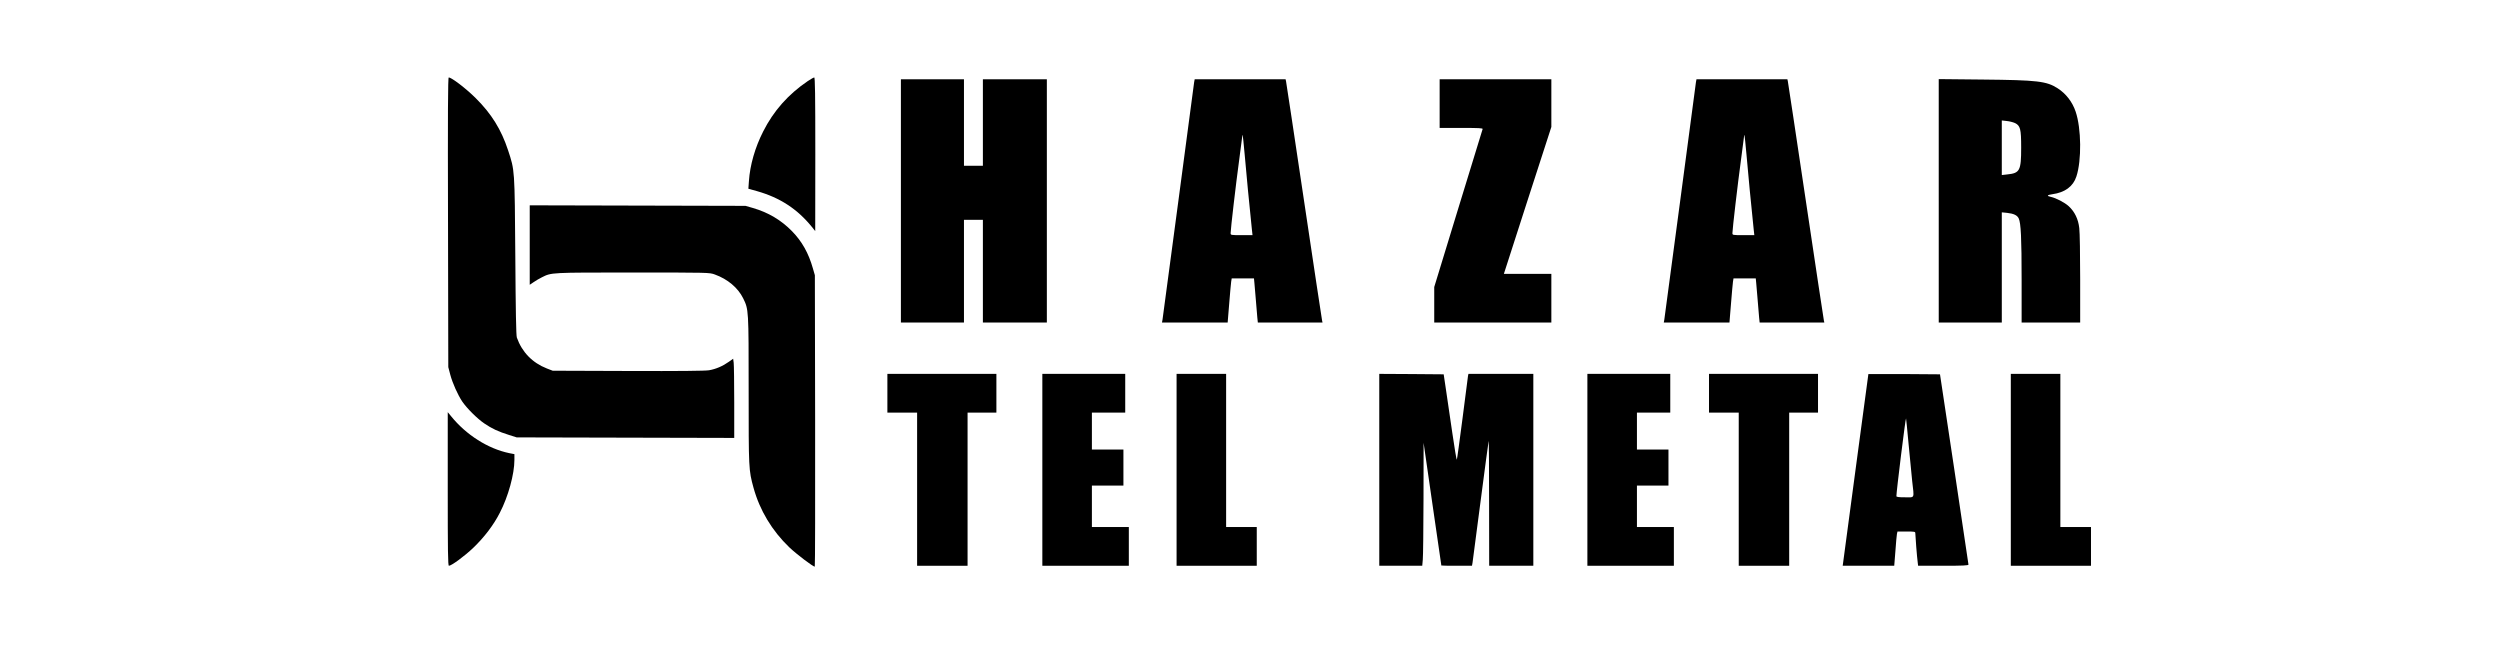
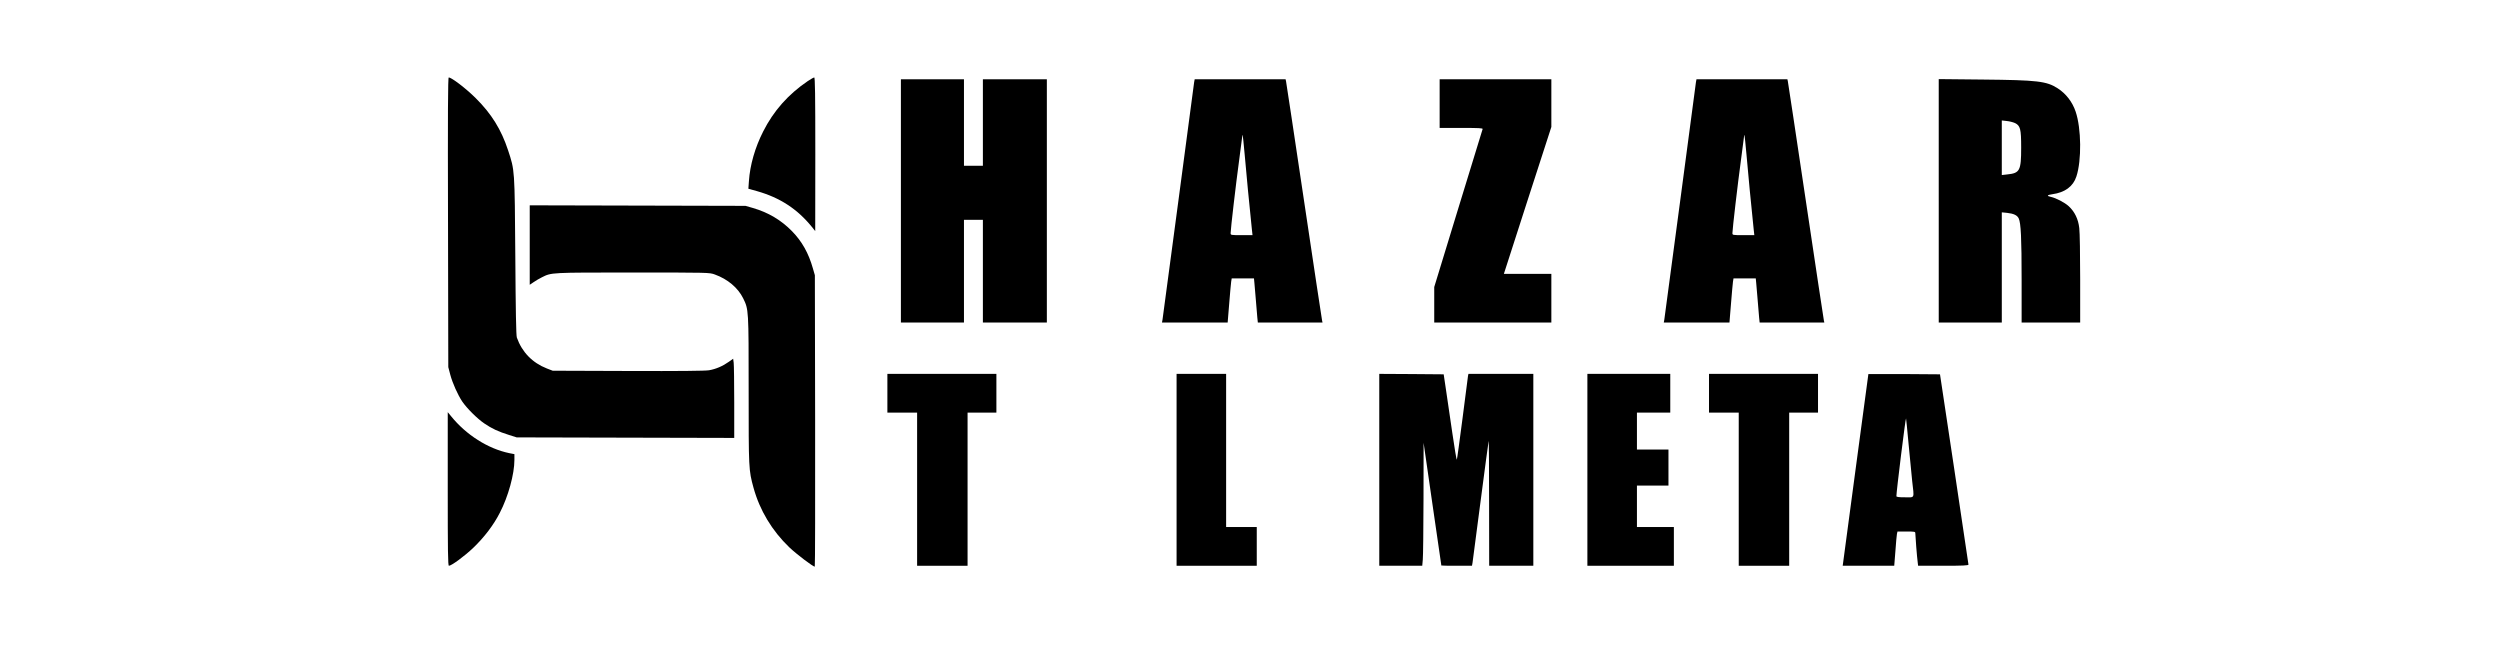
<svg xmlns="http://www.w3.org/2000/svg" version="1.0" width="2775pt" height="720pt" viewBox="0 0 2775 720" preserveAspectRatio="xMidYMid meet">
  <g transform="translate(0,720) scale(0.1,-0.1)" fill="#000000" stroke="none">
    <path d="M4973 4733 l3 -1608 22 -84 c25 -94 84 -225 133 -298 52 -76 167 -191 246 -244 83 -57 155 -90 273 -127 l85 -27 1208 -3 1207 -3 0 394 c0 217 -3 415 -6 440 l-6 45 -48 -34 c-67 -48 -144 -81 -220 -94 -45 -7 -324 -10 -900 -8 l-835 3 -65 25 c-161 63 -276 182 -333 343 -8 22 -13 298 -17 902 -7 972 -6 951 -80 1176 -76 231 -184 405 -359 579 -105 105 -268 230 -300 230 -9 0 -11 -387 -8 -1607z" />
    <path d="M8965 6299 c-216 -147 -378 -329 -494 -559 -90 -177 -146 -372 -158 -550 l-6 -85 97 -27 c253 -72 446 -197 609 -398 l36 -45 1 853 c0 675 -3 852 -12 852 -7 0 -40 -19 -73 -41z" />
    <path d="M10000 4970 l0 -1350 350 0 350 0 0 570 0 570 105 0 105 0 0 -570 0 -570 355 0 355 0 0 1350 0 1350 -355 0 -355 0 0 -480 0 -480 -105 0 -105 0 0 480 0 480 -350 0 -350 0 0 -1350z" />
    <path d="M13255 6288 c-3 -18 -82 -611 -175 -1318 -94 -707 -173 -1300 -176 -1317 l-6 -33 364 0 365 0 17 208 c9 114 19 224 22 245 l6 37 123 0 124 0 5 -52 c3 -29 10 -114 16 -188 6 -74 13 -161 16 -192 l6 -58 359 0 359 0 -5 23 c-3 12 -93 609 -200 1327 -107 718 -197 1315 -200 1328 l-5 22 -505 0 -504 0 -6 -32z m560 -793 c14 -170 58 -626 81 -842 l7 -63 -122 0 c-119 0 -121 0 -121 23 0 41 59 549 95 812 19 143 35 264 35 269 0 5 2 7 4 5 2 -2 11 -94 21 -204z" />
    <path d="M15980 6050 l0 -270 241 0 c198 0 240 -2 236 -13 -3 -8 -125 -405 -271 -883 l-266 -870 0 -197 0 -197 650 0 650 0 0 270 0 270 -264 0 -263 0 263 816 264 815 0 265 0 264 -620 0 -620 0 0 -270z" />
    <path d="M18825 6288 c-3 -18 -82 -611 -175 -1318 -94 -707 -173 -1300 -176 -1317 l-6 -33 364 0 365 0 17 208 c9 114 19 224 22 245 l6 37 123 0 124 0 5 -52 c3 -29 10 -114 16 -188 6 -74 13 -161 16 -192 l6 -58 359 0 359 0 -5 23 c-3 12 -93 609 -200 1327 -107 718 -197 1315 -200 1328 l-5 22 -505 0 -504 0 -6 -32z m560 -793 c14 -170 58 -626 81 -842 l7 -63 -122 0 c-119 0 -121 0 -121 23 0 41 59 549 95 812 19 143 35 264 35 269 0 5 2 7 4 5 2 -2 11 -94 21 -204z" />
    <path d="M21520 4971 l0 -1351 350 0 350 0 0 611 0 612 60 -6 c73 -8 112 -27 128 -62 24 -52 32 -217 32 -682 l0 -473 325 0 325 0 0 483 c0 265 -4 519 -10 565 -11 100 -51 182 -117 243 -45 41 -140 91 -200 104 -48 10 -40 21 18 29 139 19 231 86 267 197 59 178 55 533 -8 719 -36 108 -107 200 -200 260 -123 79 -223 91 -832 97 l-488 5 0 -1351z m844 864 c62 -30 71 -63 71 -275 0 -254 -15 -282 -154 -296 l-61 -7 0 303 0 303 54 -6 c30 -3 70 -13 90 -22z" />
    <path d="M5880 4480 l0 -441 43 29 c23 16 65 41 92 54 107 54 95 53 1010 53 848 0 850 0 910 -22 142 -51 257 -148 314 -264 61 -124 61 -123 61 -1019 0 -878 0 -886 54 -1084 69 -250 205 -477 398 -662 79 -75 262 -214 282 -214 4 0 5 728 4 1617 l-3 1618 -22 76 c-48 170 -121 299 -231 412 -121 124 -264 209 -437 259 l-80 23 -1197 3 -1198 3 0 -441z" />
    <path d="M9850 2835 l0 -215 165 0 165 0 0 -850 0 -850 280 0 280 0 0 850 0 850 160 0 160 0 0 215 0 215 -605 0 -605 0 0 -215z" />
-     <path d="M11570 1985 l0 -1065 480 0 480 0 0 215 0 215 -205 0 -205 0 0 230 0 230 175 0 175 0 0 200 0 200 -175 0 -175 0 0 205 0 205 185 0 185 0 0 215 0 215 -460 0 -460 0 0 -1065z" />
    <path d="M13060 1985 l0 -1065 445 0 445 0 0 215 0 215 -170 0 -170 0 0 850 0 850 -275 0 -275 0 0 -1065z" />
    <path d="M15310 1985 l0 -1065 239 0 238 0 6 68 c4 37 7 344 8 682 l1 615 98 -680 c54 -374 99 -681 99 -682 1 -2 77 -3 171 -3 l169 0 6 33 c3 17 43 327 90 687 47 360 87 660 89 665 3 6 5 -304 5 -687 l1 -698 245 0 245 0 0 1065 0 1065 -360 0 -360 0 -5 -22 c-2 -13 -30 -225 -61 -473 -32 -247 -60 -453 -63 -457 -4 -4 -26 129 -50 295 -24 166 -56 381 -70 477 l-26 175 -357 3 -358 2 0 -1065z" />
    <path d="M17620 1985 l0 -1065 480 0 480 0 0 215 0 215 -205 0 -205 0 0 230 0 230 175 0 175 0 0 200 0 200 -175 0 -175 0 0 205 0 205 185 0 185 0 0 215 0 215 -460 0 -460 0 0 -1065z" />
    <path d="M18970 2835 l0 -215 165 0 165 0 0 -850 0 -850 280 0 280 0 0 850 0 850 160 0 160 0 0 215 0 215 -605 0 -605 0 0 -215z" />
    <path d="M20739 3048 c0 -2 -64 -481 -143 -1065 l-142 -1063 286 0 286 0 13 163 c6 89 14 174 17 190 l6 27 99 0 c91 0 99 -1 99 -19 0 -30 19 -270 26 -318 l5 -43 280 0 c217 0 279 3 279 13 -1 6 -72 485 -158 1062 l-158 1050 -397 3 c-218 1 -397 1 -398 0z m446 -774 c14 -153 32 -339 40 -412 23 -203 32 -182 -80 -182 -69 0 -95 3 -95 13 0 50 101 869 107 863 1 -1 14 -128 28 -282z" />
-     <path d="M22320 1985 l0 -1065 445 0 445 0 0 215 0 215 -170 0 -170 0 0 850 0 850 -275 0 -275 0 0 -1065z" />
    <path d="M4970 1773 c0 -692 2 -853 13 -853 28 0 175 108 270 199 122 117 226 253 295 389 94 181 162 430 162 588 l0 63 -57 11 c-236 49 -479 203 -646 410 l-37 45 0 -852z" />
  </g>
</svg>